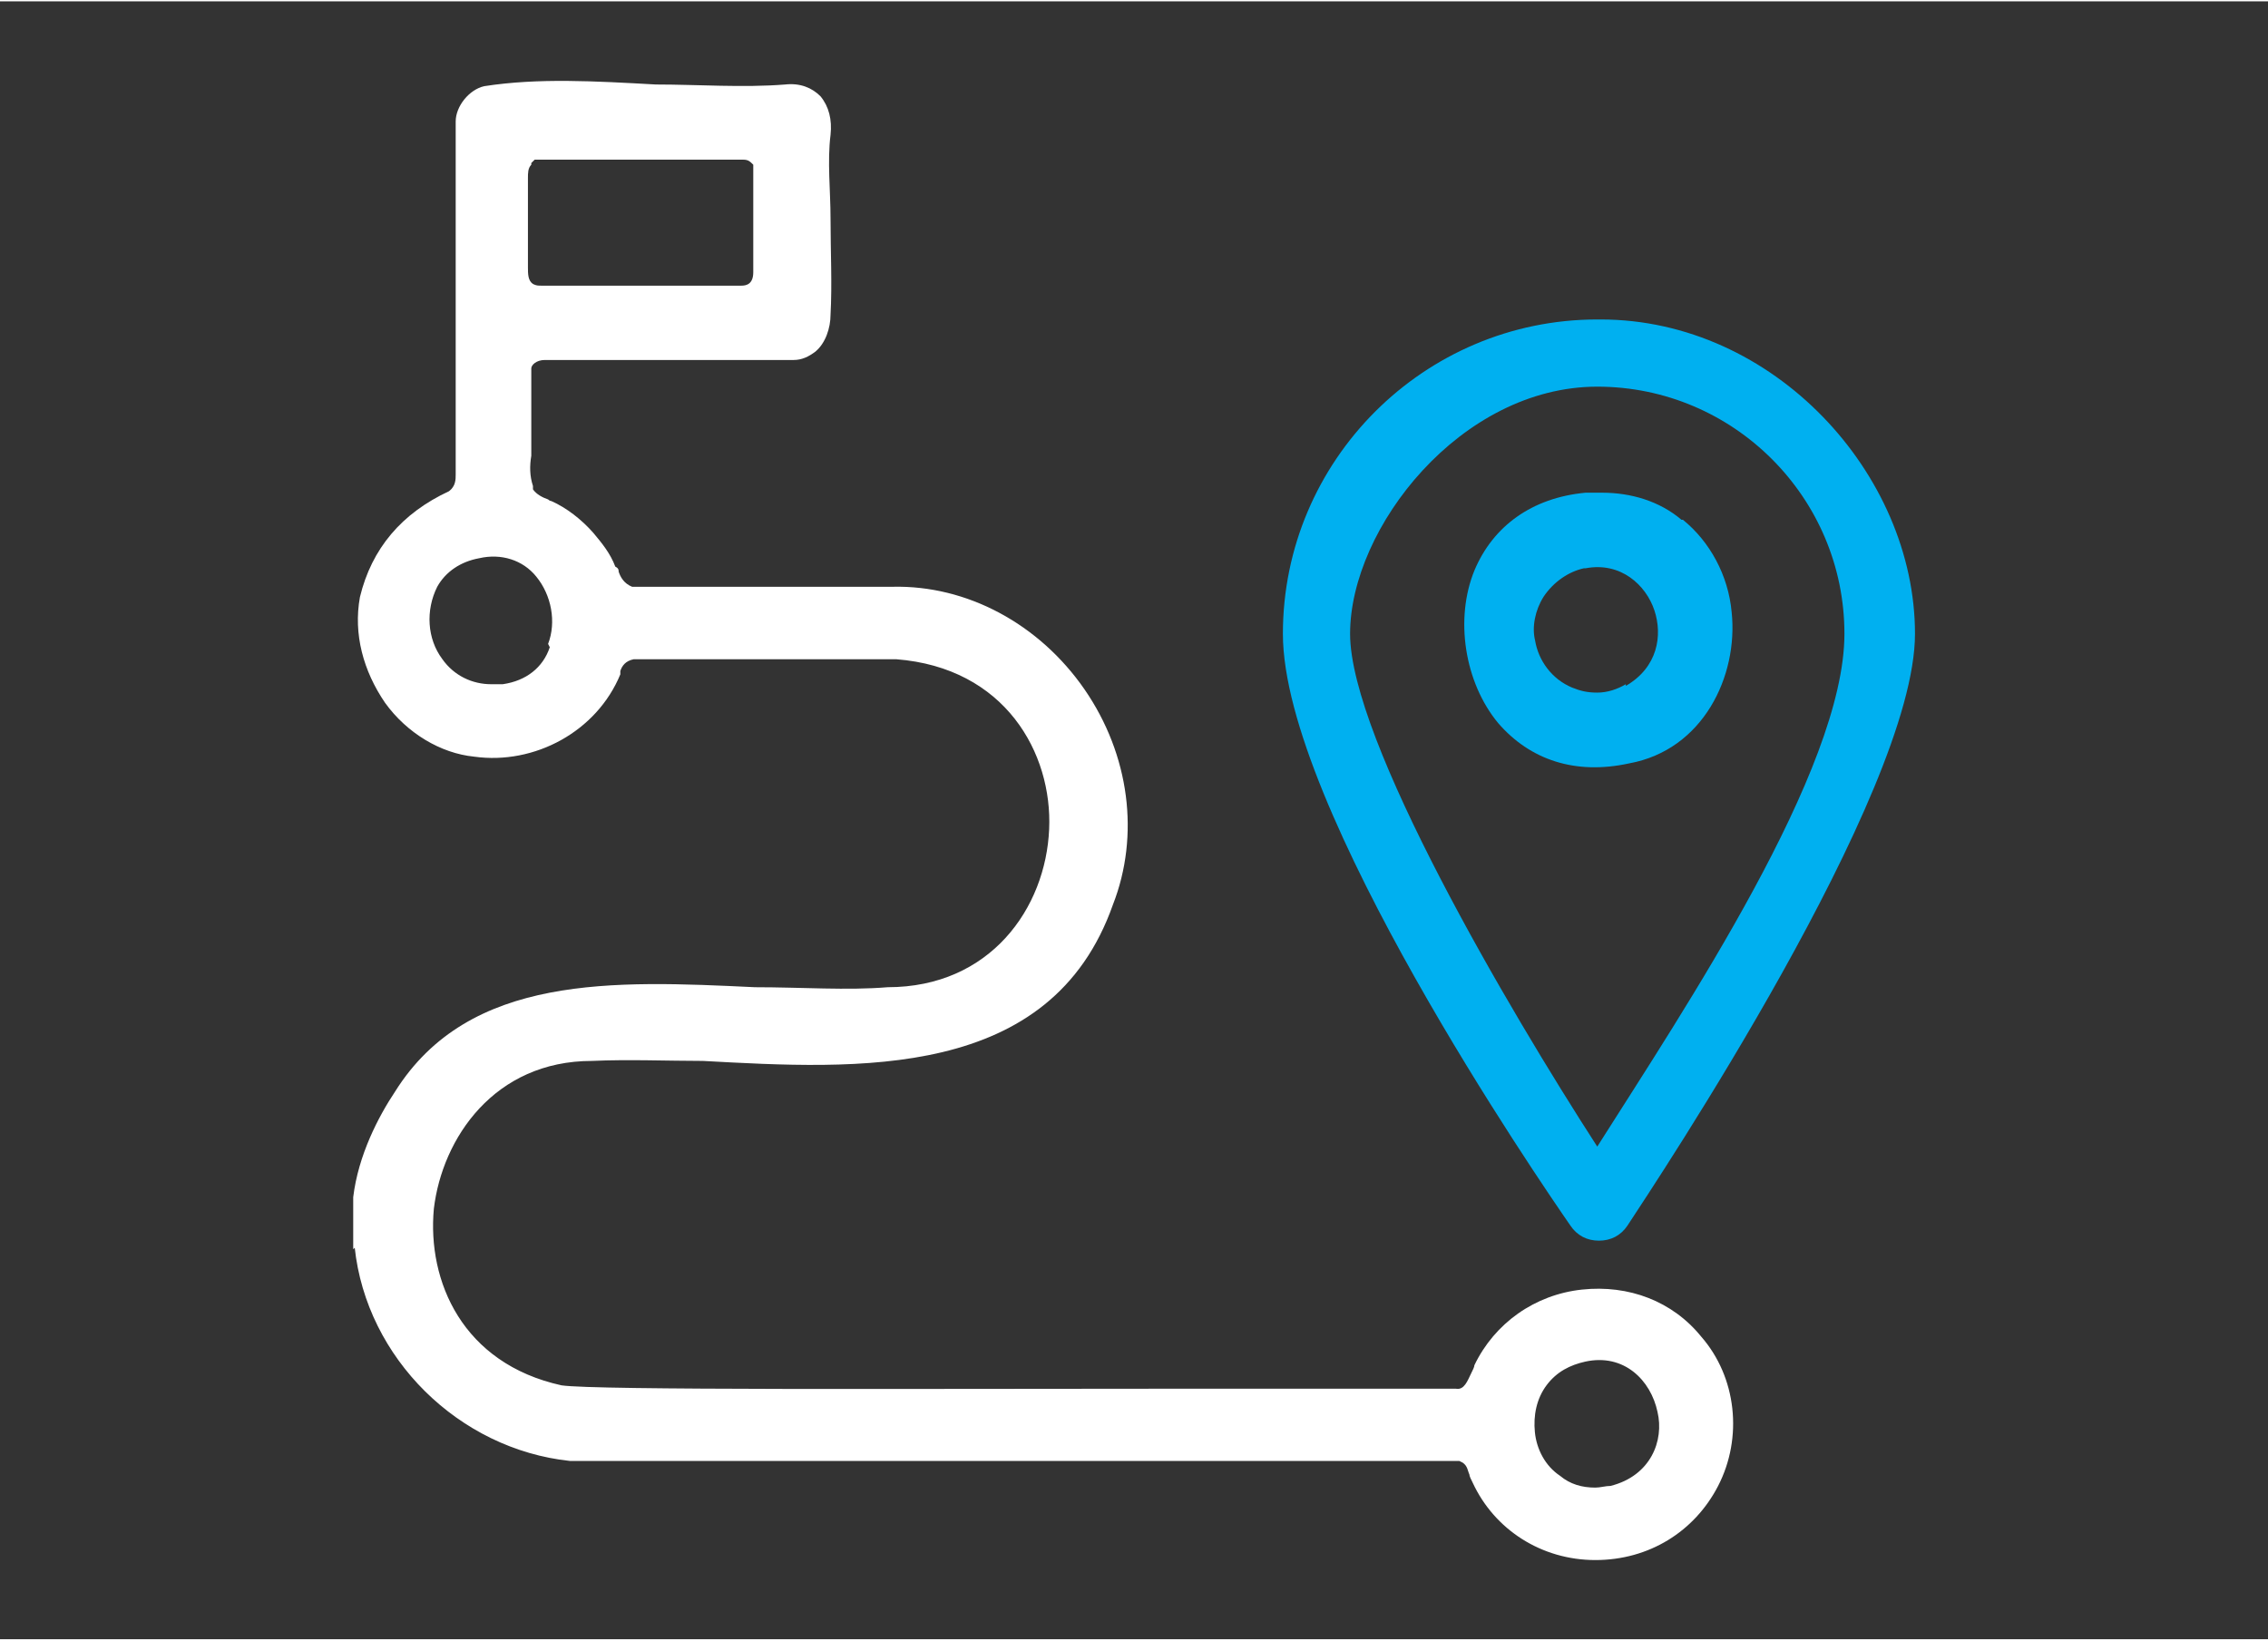
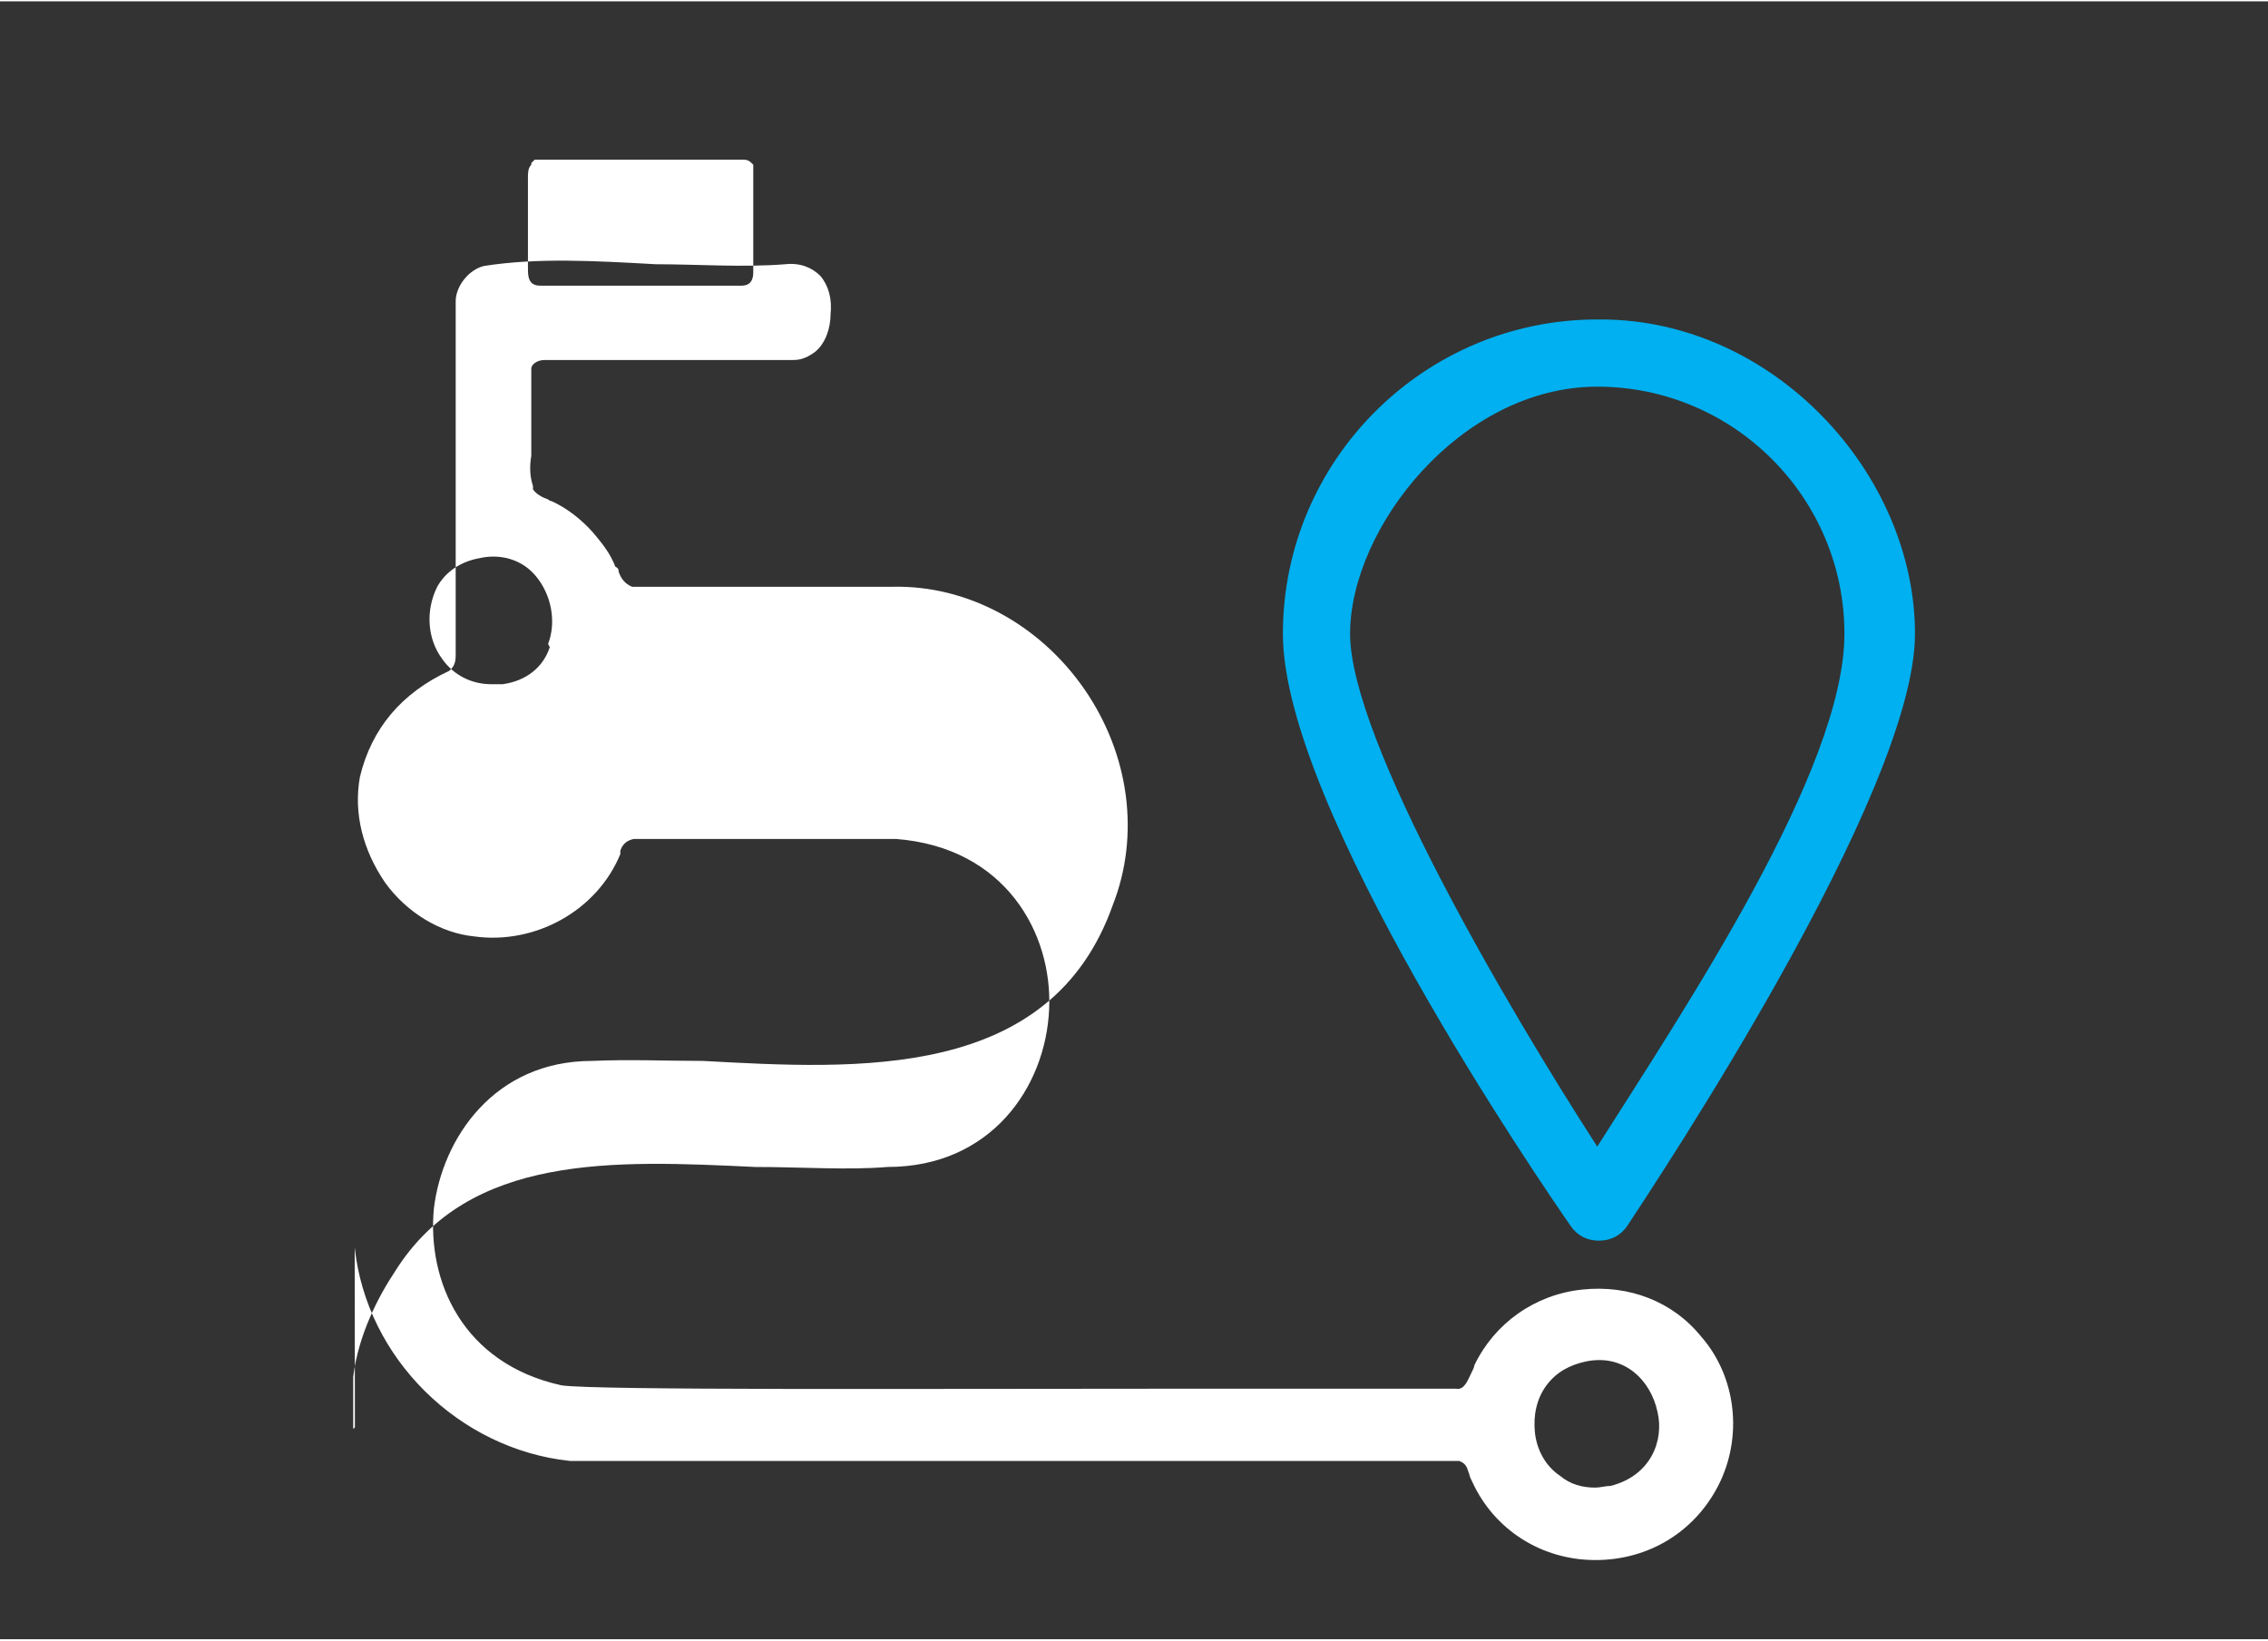
<svg xmlns="http://www.w3.org/2000/svg" id="Layer_1" data-name="Layer 1" viewBox="0 0 108 78" width="188" height="136">
  <rect x="0" y="0" width="108" height="78" fill="#333333" stroke="none" />
-   <path d="M16.89,59.34c.56,5.28,4.96,9.61,10.25,10.17h42.35l.16.08c.24.16.24.4.32.56,0,.08.08.24.16.4h0c1.04,2.24,3.28,3.68,5.84,3.68s4.72-1.36,5.84-3.52c1.2-2.32.88-5.2-.8-7.12-1.36-1.68-3.44-2.48-5.68-2.24-2.24.24-4.16,1.6-5.12,3.6h0c0,.08-.08.24-.16.4-.16.32-.32.8-.72.72h-13.45c-12.25,0-27.54.08-29.14-.16-4.72-1.04-6.4-4.96-6.08-8.41.4-3.36,2.88-7.04,7.53-7.04h0c1.76-.08,3.6,0,5.28,0,7.37.4,16.57.96,19.53-7.45,1.28-3.28.8-7.12-1.36-10.25-2.16-3.12-5.6-4.96-9.13-4.88h-12.41c-.4-.16-.56-.48-.64-.72,0-.08,0-.16-.16-.24h0c-.24-.64-.64-1.12-1.04-1.6-.56-.64-1.28-1.2-2-1.52h0s-.08,0-.16-.08c-.24-.08-.56-.24-.72-.48h0v-.16c-.16-.48-.16-.96-.08-1.44v-.72h0v-3.36h0v-.08c0-.16.24-.4.64-.4h11.85c.4,0,.72-.16,1.04-.4.48-.4.72-1.12.72-1.76h0c.08-1.44,0-3.04,0-4.56,0-1.36-.16-2.72,0-4h0c.08-.72-.08-1.36-.48-1.84-.4-.4-.96-.64-1.68-.56-2,.16-4.16,0-6.16,0-2.88-.16-5.6-.32-8.17.08-.72.16-1.36.96-1.36,1.68v16.81h0c0,.24,0,.56-.32.8h0c-2.24,1.04-3.68,2.72-4.24,5.04h0c-.32,1.76.16,3.52,1.2,5.04,1.04,1.44,2.64,2.4,4.24,2.56,2.88.4,5.84-1.2,6.96-3.92h0v-.16c.08-.24.24-.48.64-.56h12.49c5.2.4,7.45,4.48,7.29,8.09-.16,3.76-2.8,7.53-7.69,7.53h0c-1.92.16-4.08,0-6.32,0-6.72-.32-13.61-.64-17.13,4.96-.8,1.2-1.76,3.04-2,5.04v2.48h0l.08-.08ZM73.65,65.9c.48-.64,1.12-.96,1.84-1.12h0c1.84-.4,3.12.88,3.44,2.4.32,1.36-.32,3.04-2.24,3.52-.24,0-.48.08-.72.08-.64,0-1.2-.16-1.68-.56-.72-.48-1.12-1.28-1.2-2.08s.08-1.6.56-2.24h0ZM25.3,7.7l.16-.16h9.93c.24,0,.32.08.48.24h0v.16h0v4.96h0c0,.56-.32.64-.56.64h-9.53c-.16,0-.24,0-.4-.08-.24-.16-.24-.48-.24-.8v-.16h0v-3.76h0v-.32c0-.24,0-.48.16-.64h0v-.08ZM26.18,30.76c-.32.96-1.12,1.6-2.24,1.76h-.56c-.88,0-1.76-.4-2.32-1.2-.72-.96-.8-2.32-.24-3.44.4-.72,1.12-1.2,2-1.36h0c1.04-.24,2.08.08,2.72.88.72.88.96,2.16.56,3.2l.08.16Z" style="fill: #fff;" />
+   <path d="M16.89,59.34c.56,5.28,4.96,9.61,10.25,10.17h42.35l.16.08c.24.16.24.4.32.56,0,.08.08.24.16.4h0c1.04,2.24,3.28,3.68,5.84,3.68s4.72-1.36,5.84-3.52c1.2-2.32.88-5.2-.8-7.12-1.36-1.68-3.44-2.48-5.68-2.24-2.24.24-4.16,1.6-5.12,3.6h0c0,.08-.08.24-.16.4-.16.32-.32.8-.72.72h-13.45c-12.25,0-27.54.08-29.14-.16-4.72-1.04-6.4-4.96-6.08-8.41.4-3.36,2.88-7.04,7.53-7.04h0c1.76-.08,3.6,0,5.28,0,7.37.4,16.57.96,19.53-7.45,1.28-3.28.8-7.12-1.36-10.25-2.16-3.12-5.6-4.96-9.13-4.88h-12.41c-.4-.16-.56-.48-.64-.72,0-.08,0-.16-.16-.24h0c-.24-.64-.64-1.12-1.04-1.6-.56-.64-1.28-1.2-2-1.52h0s-.08,0-.16-.08c-.24-.08-.56-.24-.72-.48h0v-.16c-.16-.48-.16-.96-.08-1.44v-.72h0v-3.36h0v-.08c0-.16.24-.4.64-.4h11.85c.4,0,.72-.16,1.04-.4.48-.4.72-1.12.72-1.76h0h0c.08-.72-.08-1.36-.48-1.84-.4-.4-.96-.64-1.68-.56-2,.16-4.16,0-6.16,0-2.88-.16-5.6-.32-8.17.08-.72.16-1.36.96-1.36,1.68v16.81h0c0,.24,0,.56-.32.8h0c-2.24,1.04-3.68,2.72-4.24,5.04h0c-.32,1.76.16,3.52,1.2,5.04,1.04,1.44,2.64,2.4,4.24,2.56,2.88.4,5.84-1.2,6.96-3.92h0v-.16c.08-.24.24-.48.64-.56h12.49c5.2.4,7.45,4.48,7.29,8.09-.16,3.76-2.8,7.53-7.69,7.53h0c-1.92.16-4.08,0-6.32,0-6.72-.32-13.61-.64-17.13,4.96-.8,1.2-1.76,3.04-2,5.04v2.48h0l.08-.08ZM73.65,65.9c.48-.64,1.12-.96,1.84-1.12h0c1.84-.4,3.12.88,3.44,2.4.32,1.36-.32,3.04-2.24,3.52-.24,0-.48.08-.72.08-.64,0-1.2-.16-1.68-.56-.72-.48-1.12-1.28-1.2-2.08s.08-1.6.56-2.24h0ZM25.3,7.7l.16-.16h9.93c.24,0,.32.08.48.24h0v.16h0v4.96h0c0,.56-.32.64-.56.64h-9.53c-.16,0-.24,0-.4-.08-.24-.16-.24-.48-.24-.8v-.16h0v-3.76h0v-.32c0-.24,0-.48.16-.64h0v-.08ZM26.18,30.76c-.32.96-1.12,1.6-2.24,1.76h-.56c-.88,0-1.76-.4-2.32-1.2-.72-.96-.8-2.32-.24-3.44.4-.72,1.12-1.2,2-1.36h0c1.04-.24,2.08.08,2.72.88.72.88.96,2.16.56,3.2l.08.16Z" style="fill: #fff;" />
  <g>
    <path d="M76.06,15.15c-8.25,0-14.97,6.72-14.97,14.97s12.25,26.1,13.69,28.18c.32.48.8.72,1.36.72s1.04-.24,1.36-.72c1.36-2.08,13.69-20.57,13.69-28.18s-6.72-14.97-14.97-14.97h-.16ZM76.06,54.54c-4.24-6.56-11.77-19.37-11.77-24.42s5.28-11.77,11.77-11.77,11.77,5.28,11.77,11.77-7.61,17.85-11.77,24.42Z" style="fill: #00b0f0;" />
-     <path d="M80.06,24.68h0c-1.04-.88-2.4-1.28-3.76-1.28s-.56,0-.8,0h0c-2.56.24-4.4,1.6-5.28,3.68-.96,2.32-.48,5.36,1.12,7.29,1.52,1.76,3.68,2.48,6.24,1.92,3.52-.64,5.2-4.16,4.88-7.2-.16-1.76-1.04-3.36-2.32-4.4h-.08ZM77.42,32.52c-.4.24-.88.4-1.36.4s-.8-.08-1.2-.24c-.96-.4-1.6-1.28-1.76-2.24-.16-.64,0-1.44.4-2.08.48-.72,1.2-1.2,1.92-1.36h.08c1.68-.32,2.88.8,3.28,2,.4,1.2.16,2.72-1.36,3.6v-.08Z" style="fill: #00b0f0;" />
  </g>
</svg>